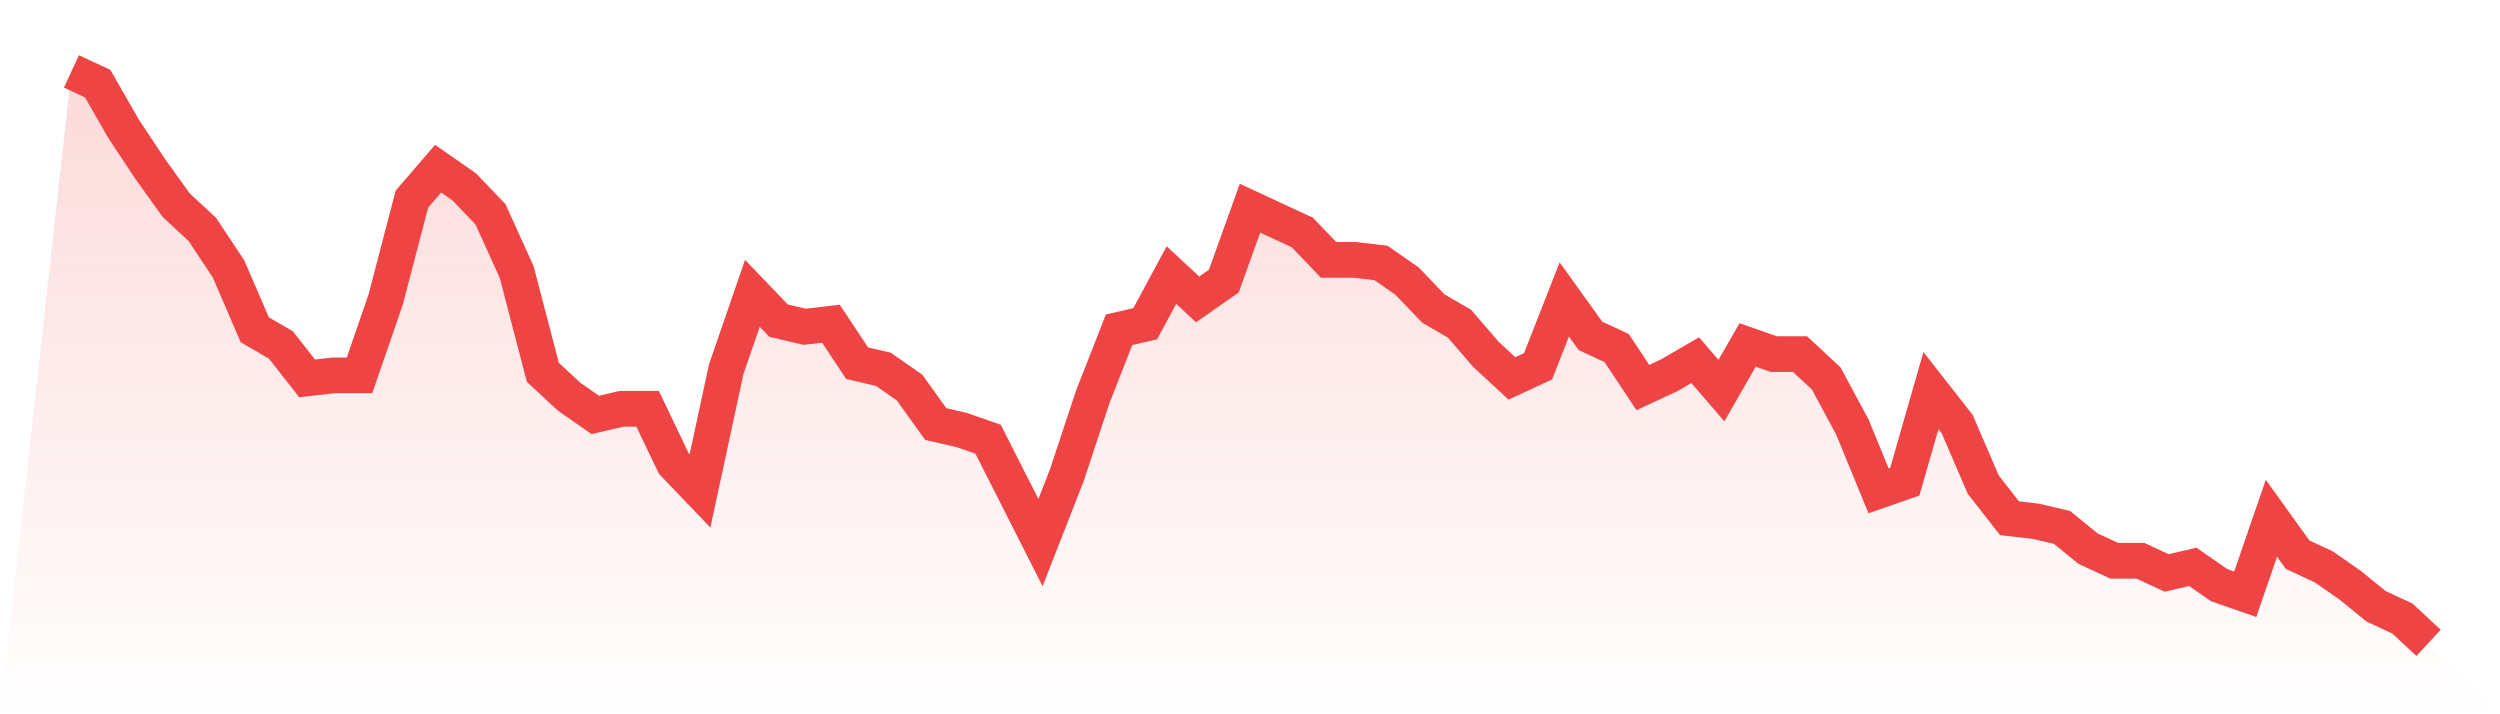
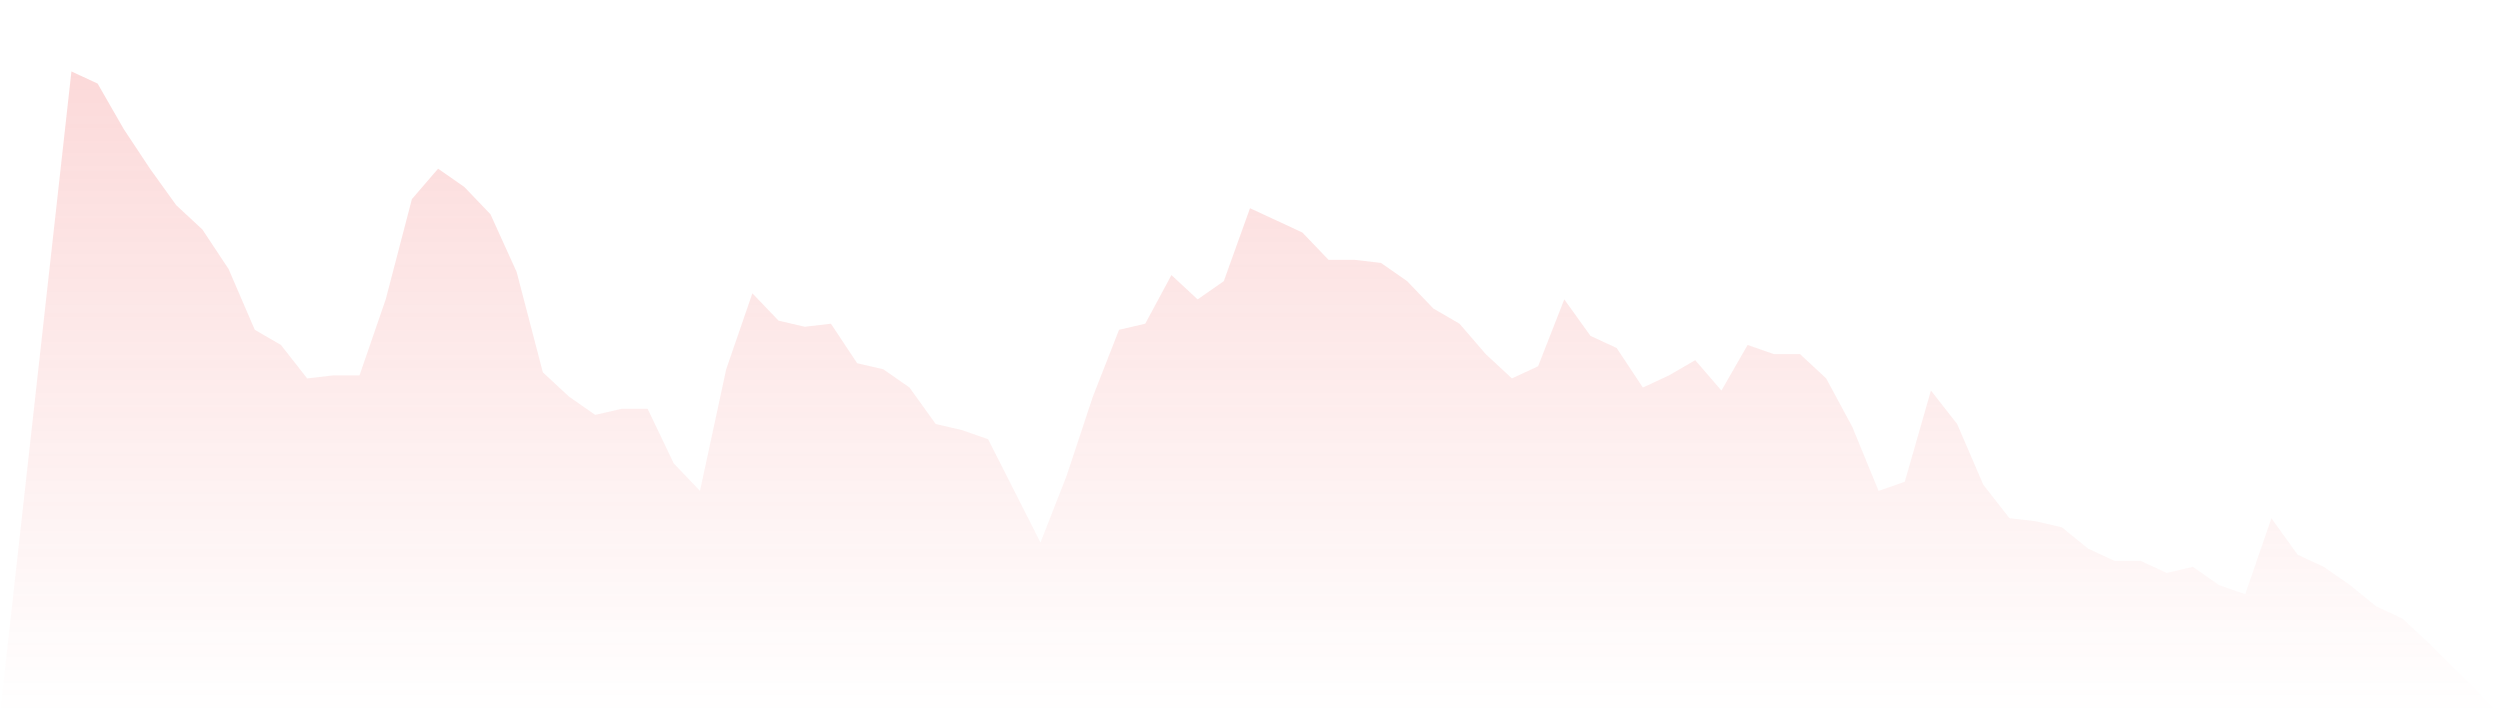
<svg xmlns="http://www.w3.org/2000/svg" viewBox="0 0 140 40">
  <defs>
    <linearGradient id="gradient" x1="0" x2="0" y1="0" y2="1">
      <stop offset="0%" stop-color="#ef4444" stop-opacity="0.2" />
      <stop offset="100%" stop-color="#ef4444" stop-opacity="0" />
    </linearGradient>
  </defs>
  <path d="M4,4 L4,4 L5.467,4.681 L6.933,7.234 L8.4,9.447 L9.867,11.489 L11.333,12.851 L12.8,15.064 L14.267,18.468 L15.733,19.319 L17.2,21.191 L18.667,21.021 L20.133,21.021 L21.6,16.766 L23.067,11.149 L24.533,9.447 L26,10.468 L27.467,12 L28.933,15.234 L30.4,20.851 L31.867,22.213 L33.333,23.234 L34.8,22.894 L36.267,22.894 L37.733,25.957 L39.2,27.489 L40.667,20.681 L42.133,16.426 L43.6,17.957 L45.067,18.298 L46.533,18.128 L48,20.34 L49.467,20.681 L50.933,21.702 L52.4,23.745 L53.867,24.085 L55.333,24.596 L56.8,27.489 L58.267,30.383 L59.733,26.638 L61.2,22.213 L62.667,18.468 L64.133,18.128 L65.6,15.404 L67.067,16.766 L68.533,15.745 L70,11.66 L71.467,12.34 L72.933,13.021 L74.4,14.553 L75.867,14.553 L77.333,14.723 L78.8,15.745 L80.267,17.277 L81.733,18.128 L83.2,19.83 L84.667,21.191 L86.133,20.511 L87.6,16.766 L89.067,18.809 L90.533,19.489 L92,21.702 L93.467,21.021 L94.933,20.17 L96.4,21.872 L97.867,19.319 L99.333,19.83 L100.8,19.83 L102.267,21.191 L103.733,23.915 L105.2,27.489 L106.667,26.979 L108.133,21.872 L109.6,23.745 L111.067,27.149 L112.533,29.021 L114,29.191 L115.467,29.532 L116.933,30.723 L118.4,31.404 L119.867,31.404 L121.333,32.085 L122.8,31.745 L124.267,32.766 L125.733,33.277 L127.2,29.021 L128.667,31.064 L130.133,31.745 L131.6,32.766 L133.067,33.957 L134.533,34.638 L136,36 L140,40 L0,40 z" fill="url(#gradient)" />
-   <path d="M4,4 L4,4 L5.467,4.681 L6.933,7.234 L8.4,9.447 L9.867,11.489 L11.333,12.851 L12.8,15.064 L14.267,18.468 L15.733,19.319 L17.2,21.191 L18.667,21.021 L20.133,21.021 L21.6,16.766 L23.067,11.149 L24.533,9.447 L26,10.468 L27.467,12 L28.933,15.234 L30.4,20.851 L31.867,22.213 L33.333,23.234 L34.8,22.894 L36.267,22.894 L37.733,25.957 L39.2,27.489 L40.667,20.681 L42.133,16.426 L43.6,17.957 L45.067,18.298 L46.533,18.128 L48,20.34 L49.467,20.681 L50.933,21.702 L52.4,23.745 L53.867,24.085 L55.333,24.596 L56.8,27.489 L58.267,30.383 L59.733,26.638 L61.2,22.213 L62.667,18.468 L64.133,18.128 L65.6,15.404 L67.067,16.766 L68.533,15.745 L70,11.66 L71.467,12.34 L72.933,13.021 L74.4,14.553 L75.867,14.553 L77.333,14.723 L78.8,15.745 L80.267,17.277 L81.733,18.128 L83.2,19.83 L84.667,21.191 L86.133,20.511 L87.6,16.766 L89.067,18.809 L90.533,19.489 L92,21.702 L93.467,21.021 L94.933,20.17 L96.4,21.872 L97.867,19.319 L99.333,19.83 L100.8,19.83 L102.267,21.191 L103.733,23.915 L105.2,27.489 L106.667,26.979 L108.133,21.872 L109.6,23.745 L111.067,27.149 L112.533,29.021 L114,29.191 L115.467,29.532 L116.933,30.723 L118.4,31.404 L119.867,31.404 L121.333,32.085 L122.8,31.745 L124.267,32.766 L125.733,33.277 L127.2,29.021 L128.667,31.064 L130.133,31.745 L131.6,32.766 L133.067,33.957 L134.533,34.638 L136,36" fill="none" stroke="#ef4444" stroke-width="2" />
</svg>